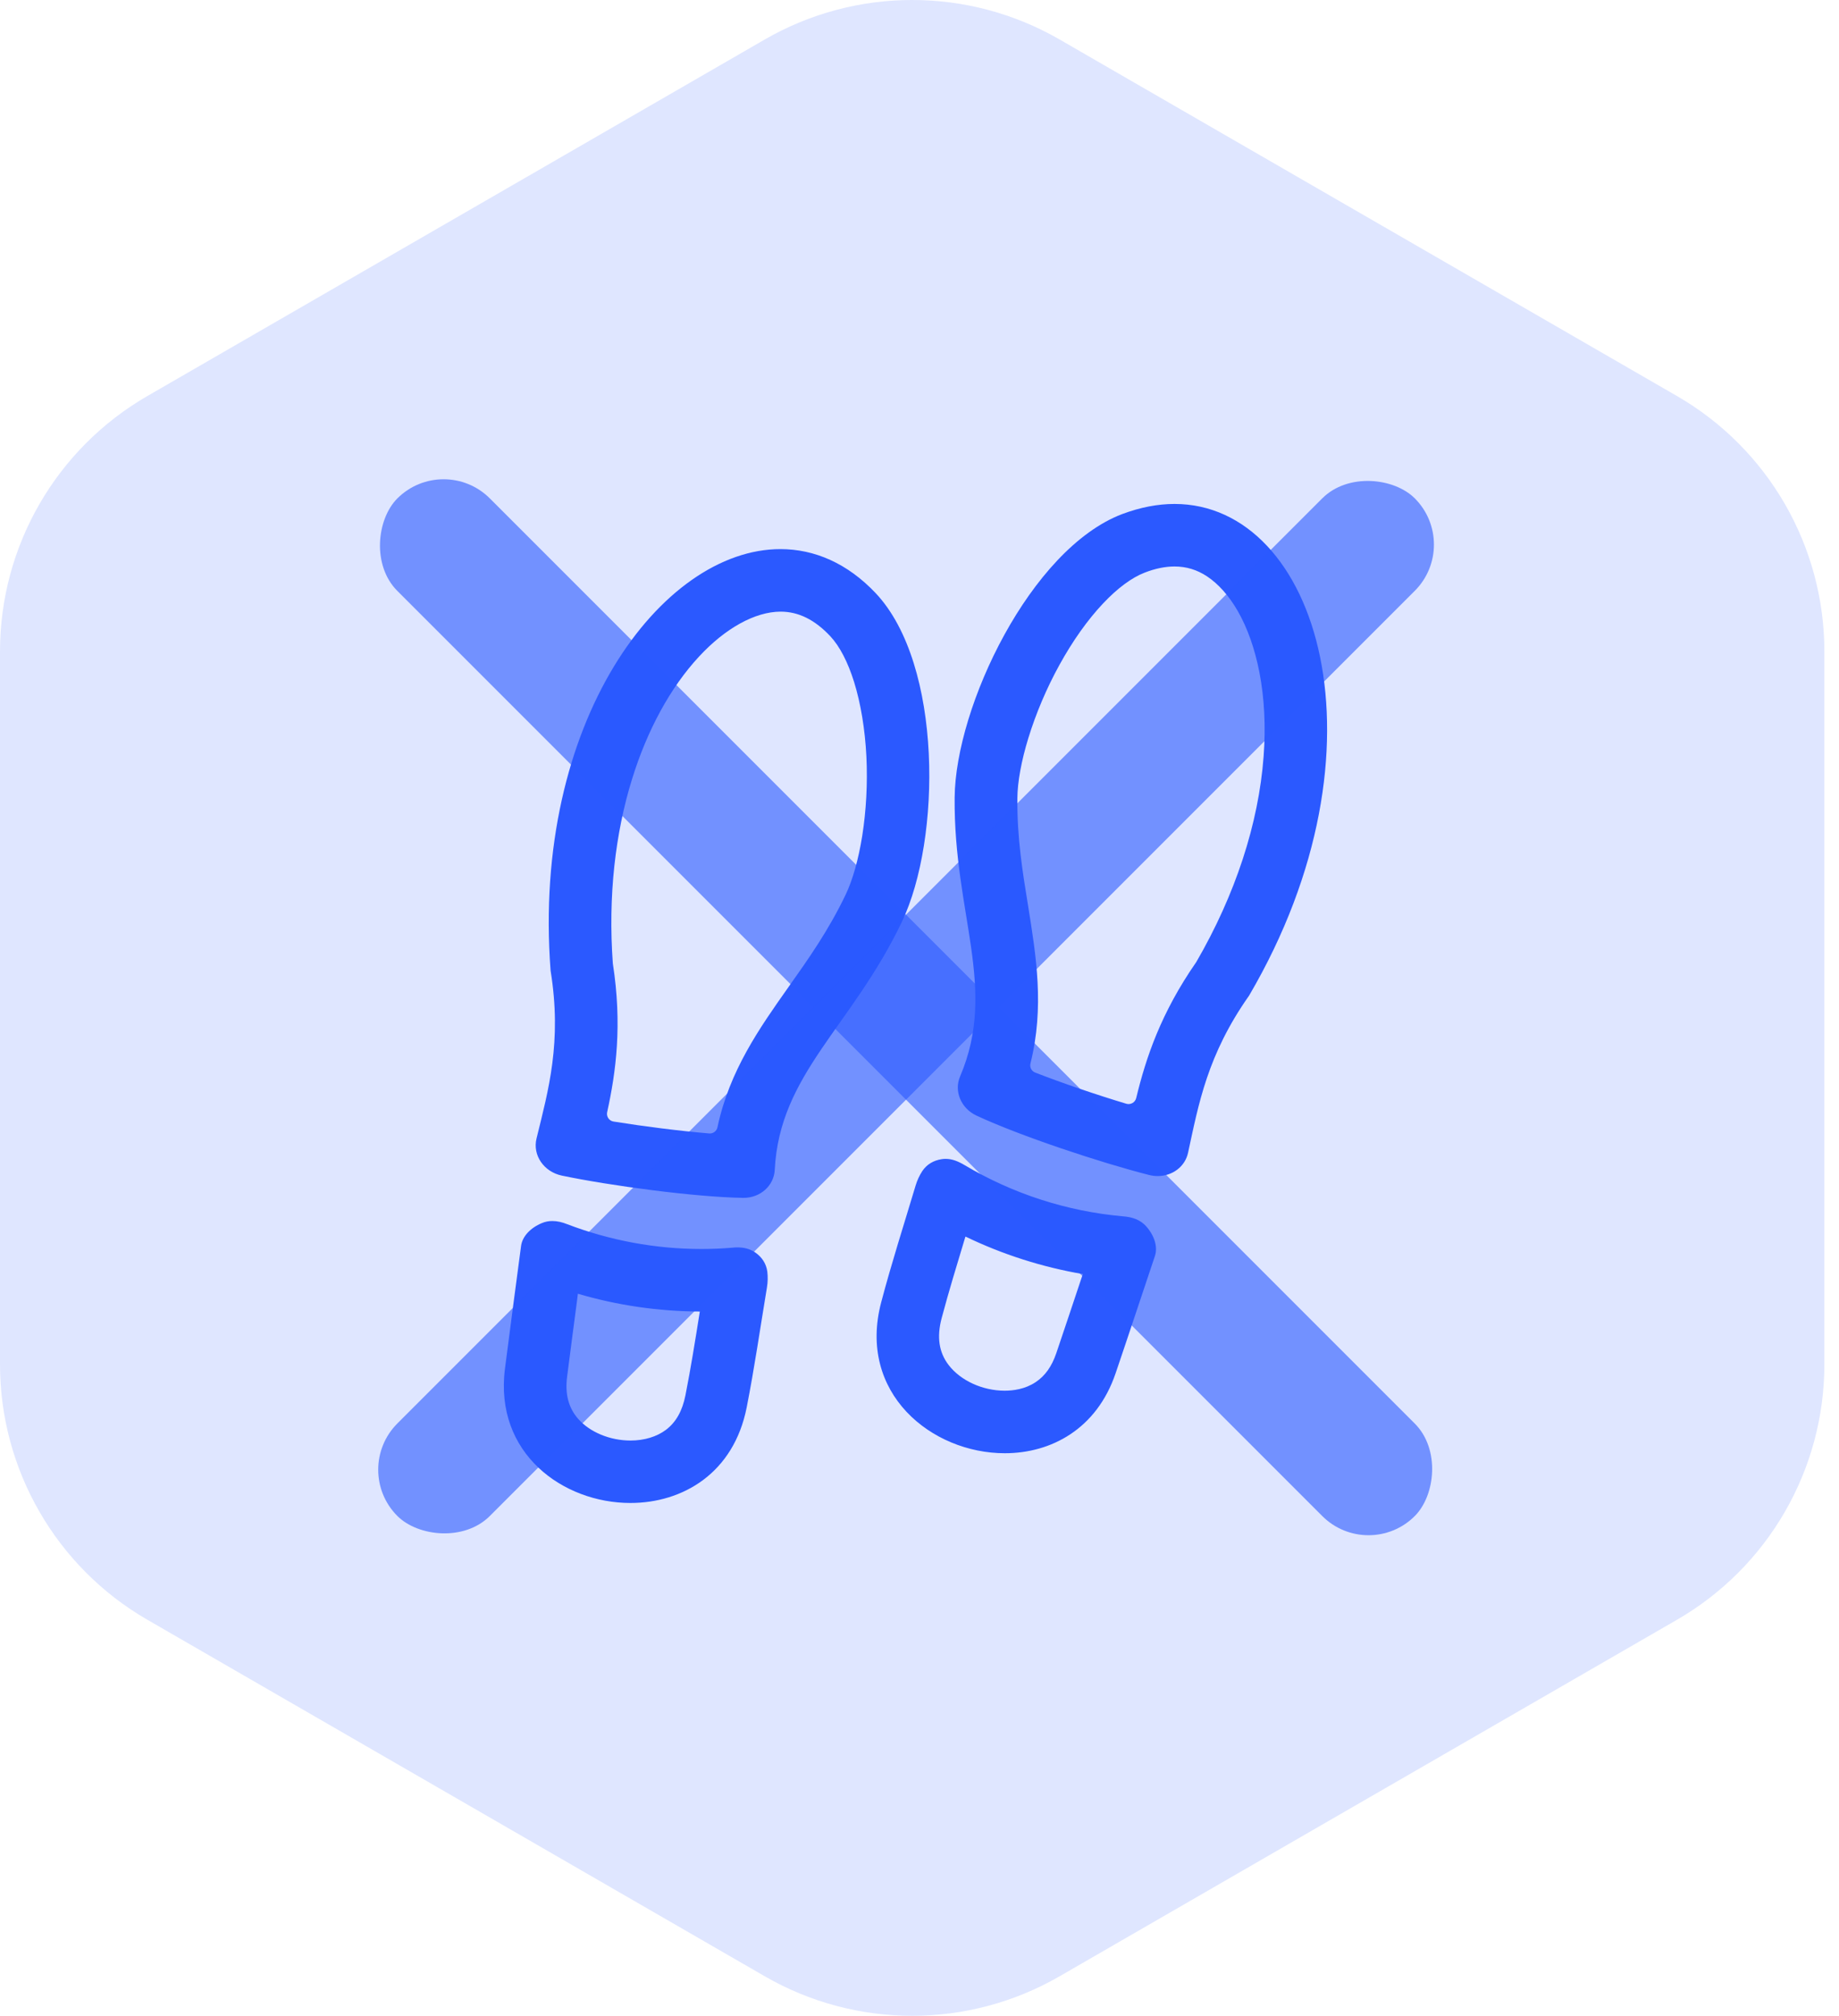
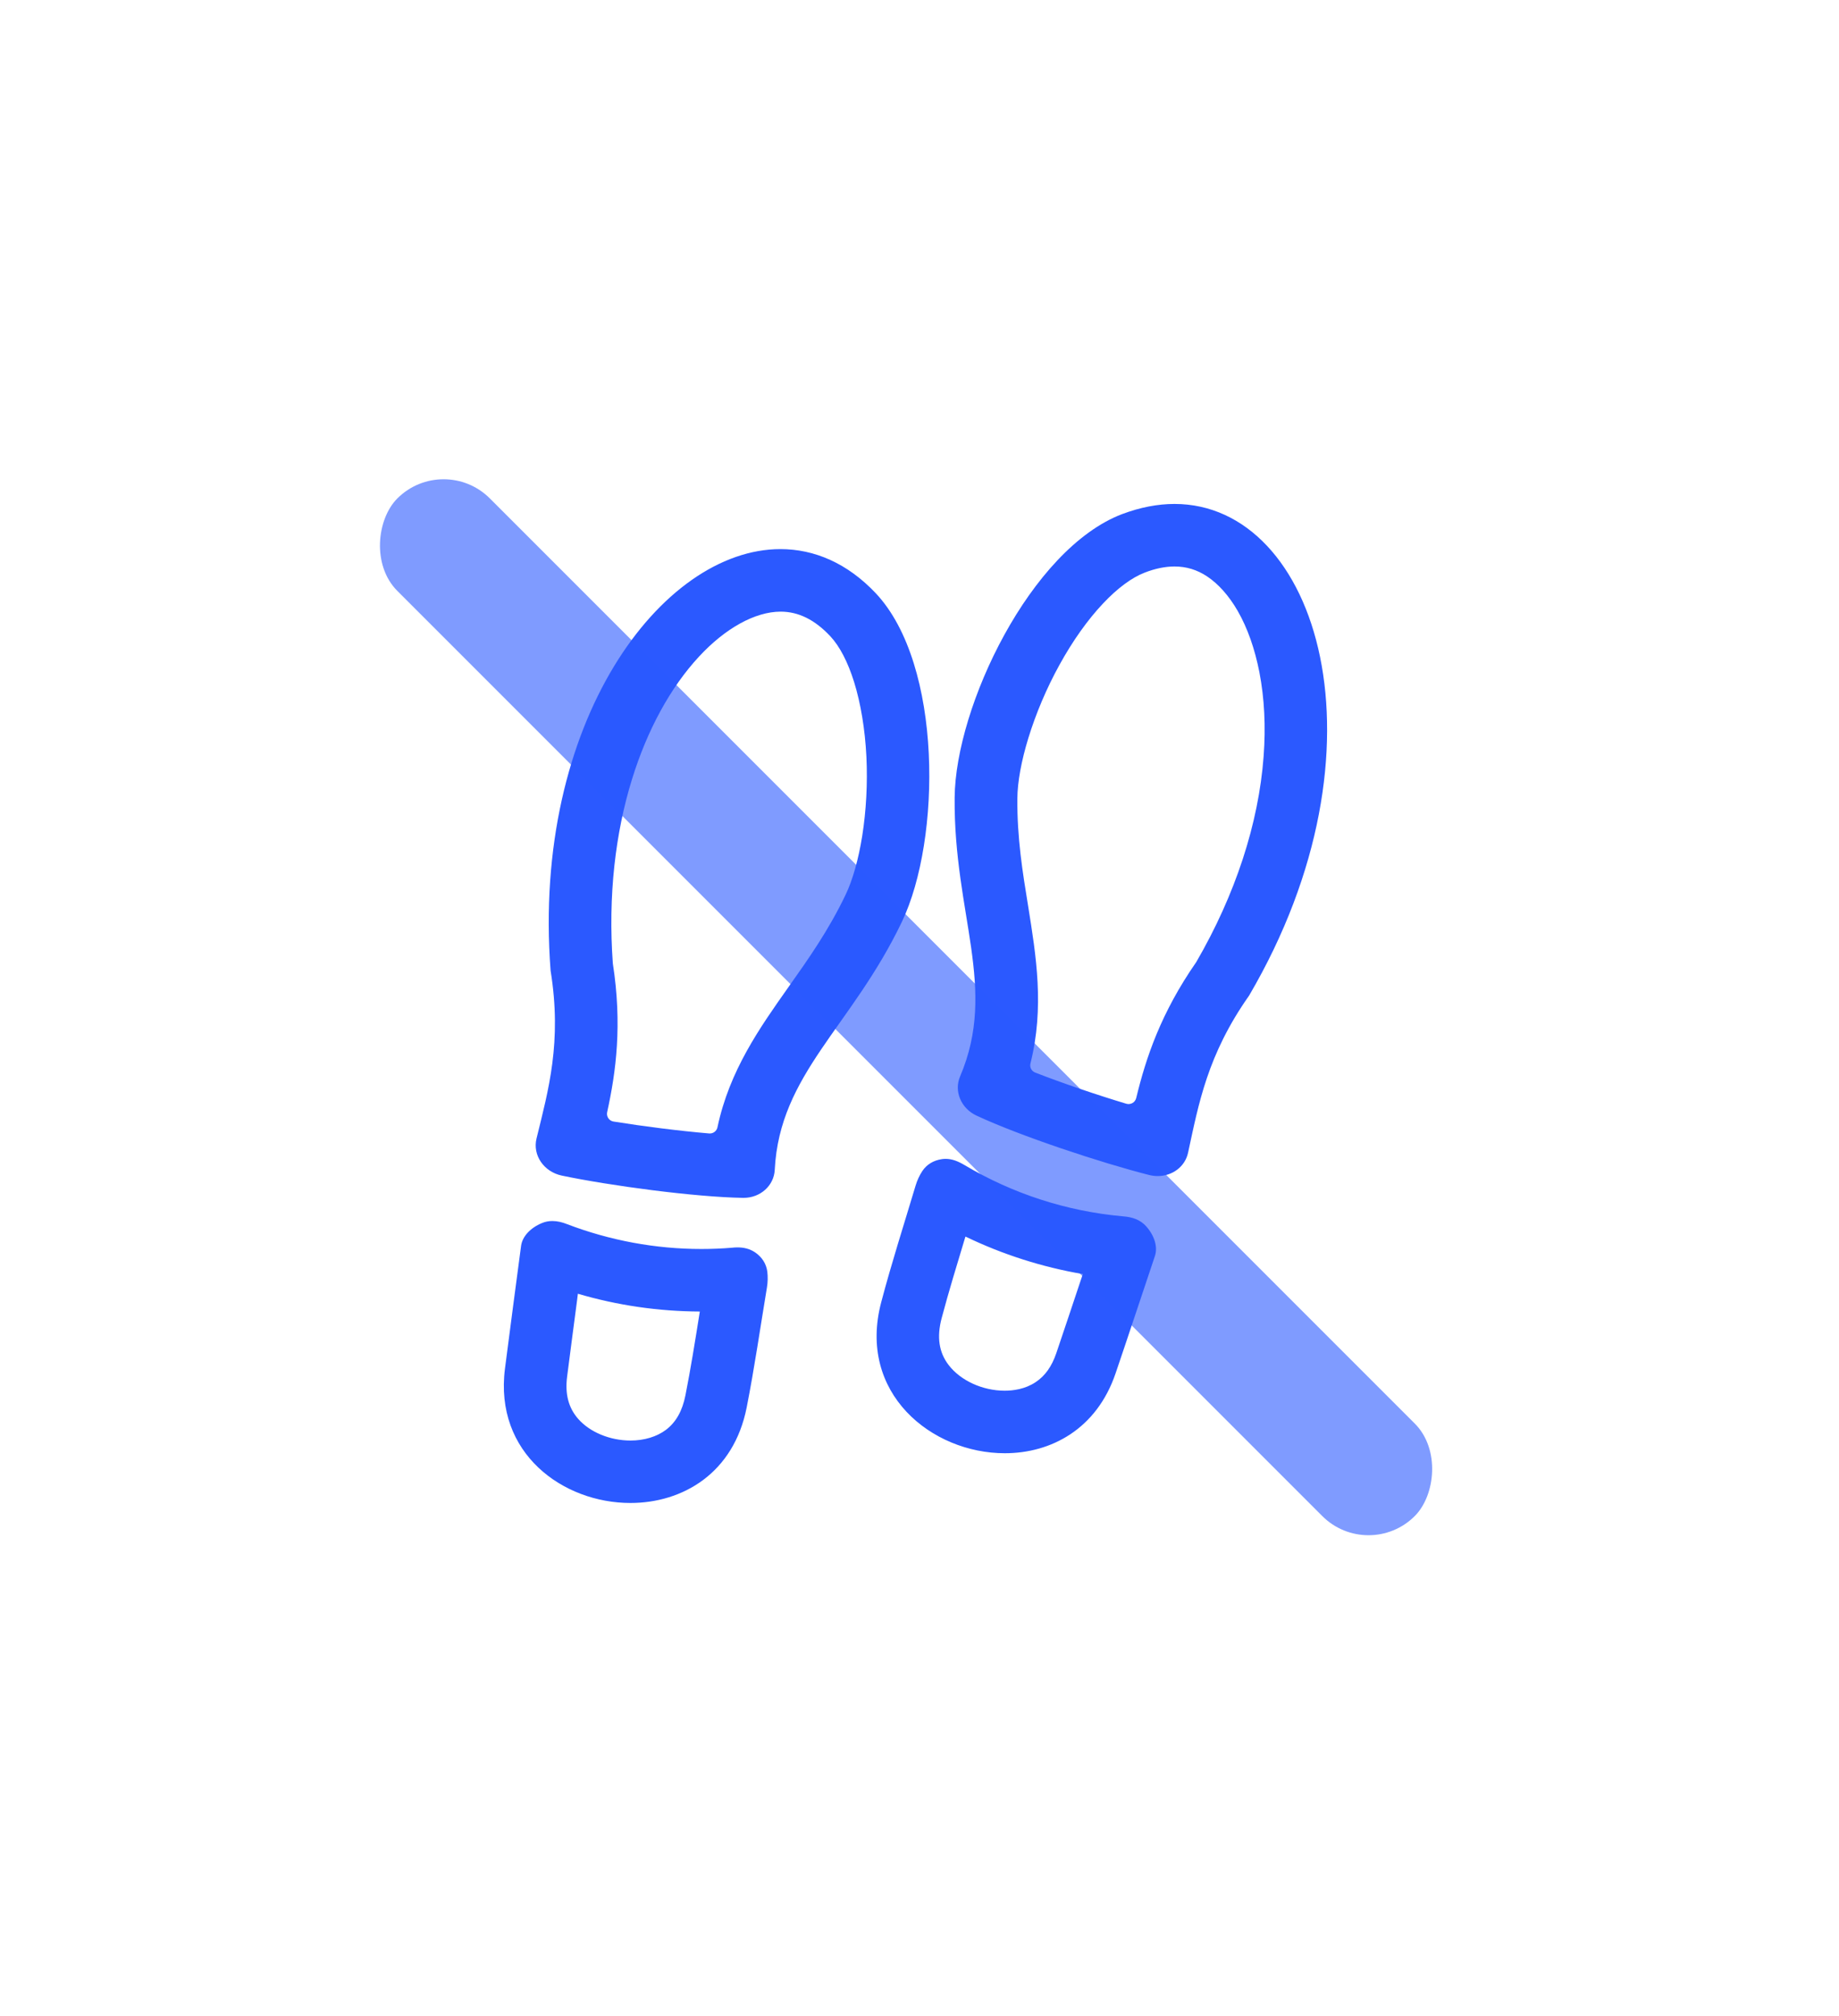
<svg xmlns="http://www.w3.org/2000/svg" width="73" height="80" viewBox="0 0 73 80" fill="none">
-   <path opacity="0.15" d="M30.356 1.568C33.978 -0.523 38.441 -0.523 42.063 1.568L66.565 15.715C70.188 17.806 72.419 21.671 72.419 25.854V54.146C72.419 58.329 70.188 62.194 66.565 64.285L42.063 78.431C38.441 80.523 33.978 80.523 30.356 78.431L5.854 64.285C2.231 62.194 0 58.329 0 54.146V25.854C0 21.671 2.231 17.806 5.854 15.715L30.356 1.568Z" fill="#2B59FF" />
  <path d="M22.939 51.344C24.509 51.806 26.131 52.042 27.779 52.05C27.779 52.062 27.775 52.069 27.775 52.081C27.593 53.221 27.422 54.296 27.209 55.374C27.085 55.998 26.833 56.445 26.433 56.747C26.069 57.019 25.572 57.17 25.029 57.17C24.215 57.17 23.416 56.84 22.95 56.309C22.566 55.87 22.423 55.324 22.512 54.633C22.64 53.629 22.776 52.601 22.907 51.608C22.915 51.519 22.927 51.433 22.939 51.344ZM21.926 48.458C21.787 48.458 21.647 48.482 21.511 48.54C21.05 48.73 20.735 49.075 20.685 49.44C20.472 51.065 20.251 52.69 20.045 54.315C19.614 57.678 22.349 59.648 25.025 59.648C27.093 59.648 29.125 58.473 29.641 55.851C29.951 54.276 30.18 52.682 30.444 51.096C30.479 50.886 30.483 50.669 30.459 50.468C30.417 50.153 30.25 49.893 29.975 49.703C29.757 49.556 29.525 49.505 29.269 49.505C29.203 49.505 29.133 49.509 29.063 49.517C28.656 49.552 28.248 49.568 27.841 49.568C26.026 49.568 24.222 49.234 22.52 48.586C22.318 48.505 22.124 48.458 21.926 48.458ZM30.983 24.274C31.697 24.274 32.341 24.592 32.961 25.252C33.33 25.647 33.656 26.272 33.904 27.067C34.167 27.916 34.338 28.941 34.392 30.026C34.443 31.081 34.385 32.172 34.226 33.176C34.078 34.103 33.846 34.929 33.566 35.511C32.891 36.923 32.085 38.063 31.305 39.165C30.149 40.802 28.958 42.485 28.481 44.735C28.45 44.89 28.307 44.995 28.152 44.983C26.965 44.882 25.561 44.704 24.354 44.51C24.18 44.483 24.063 44.312 24.102 44.137C24.455 42.528 24.703 40.67 24.327 38.238C24.23 36.911 24.253 35.6 24.389 34.347C24.521 33.149 24.754 31.997 25.091 30.915C25.696 28.96 26.616 27.28 27.744 26.062C28.795 24.926 29.975 24.278 30.983 24.274ZM30.979 21.792C26.259 21.792 21.104 28.654 21.856 38.521C22.314 41.36 21.767 43.265 21.298 45.181C21.135 45.844 21.585 46.503 22.299 46.655C24.199 47.054 27.578 47.508 29.494 47.539H29.517C30.184 47.539 30.723 47.054 30.754 46.426C30.948 42.613 33.799 40.767 35.804 36.578C37.364 33.312 37.426 26.381 34.769 23.549C33.64 22.351 32.329 21.792 30.979 21.792ZM38.325 49.075C39.795 49.785 41.374 50.289 42.984 50.564C42.957 50.65 42.929 50.731 42.898 50.817C42.58 51.767 42.255 52.748 41.929 53.706C41.75 54.23 41.487 54.602 41.114 54.85C40.691 55.134 40.211 55.192 39.881 55.192C39.004 55.192 38.132 54.792 37.658 54.175C37.27 53.671 37.181 53.062 37.379 52.314C37.662 51.251 37.98 50.212 38.314 49.106C38.322 49.094 38.325 49.087 38.325 49.075ZM37.538 45.991C37.488 45.991 37.433 45.995 37.383 46.003C37.053 46.053 36.789 46.212 36.611 46.476C36.499 46.647 36.409 46.841 36.347 47.046C35.886 48.586 35.393 50.118 34.982 51.674C34.02 55.297 36.991 57.674 39.885 57.674C41.723 57.674 43.531 56.716 44.283 54.505C44.811 52.954 45.323 51.398 45.846 49.843C45.963 49.49 45.831 49.044 45.501 48.672C45.264 48.404 44.943 48.299 44.578 48.272C42.355 48.074 40.207 47.38 38.291 46.24C38.042 46.092 37.802 45.991 37.538 45.991ZM46.622 22.482C47.091 22.482 47.514 22.61 47.914 22.874C48.364 23.173 48.786 23.646 49.132 24.247C49.523 24.93 49.81 25.748 49.993 26.683C50.191 27.711 50.249 28.832 50.16 30.015C49.962 32.687 49.038 35.507 47.487 38.18C46.083 40.2 45.489 41.977 45.102 43.579C45.059 43.753 44.88 43.854 44.71 43.804C43.538 43.451 42.2 42.997 41.091 42.566C40.944 42.508 40.866 42.353 40.905 42.202C41.463 39.972 41.13 37.939 40.812 35.957C40.594 34.623 40.37 33.246 40.385 31.683C40.389 31.039 40.544 30.193 40.819 29.297C41.118 28.324 41.541 27.319 42.053 26.392C42.577 25.438 43.178 24.592 43.791 23.945C44.361 23.34 44.931 22.921 45.435 22.727C45.85 22.564 46.254 22.482 46.622 22.482ZM46.622 20C45.963 20 45.264 20.132 44.543 20.403C40.913 21.784 37.926 28.041 37.895 31.656C37.856 36.298 39.609 39.208 38.112 42.718C37.86 43.303 38.147 43.986 38.76 44.273C40.494 45.084 43.729 46.154 45.614 46.631C45.726 46.659 45.843 46.674 45.955 46.674C46.533 46.674 47.041 46.306 47.161 45.747C47.58 43.815 47.925 41.864 49.582 39.514C55.345 29.681 52.32 20 46.622 20Z" fill="#2B59FF" />
  <rect opacity="0.6" x="17.609" y="17.945" width="57.115" height="5.192" rx="2.596" transform="rotate(45 17.609 17.945)" fill="#2B59FF" />
-   <rect opacity="0.6" x="13.938" y="58.328" width="57.115" height="5.192" rx="2.596" transform="rotate(-45 13.938 58.328)" fill="#2B59FF" />
</svg>